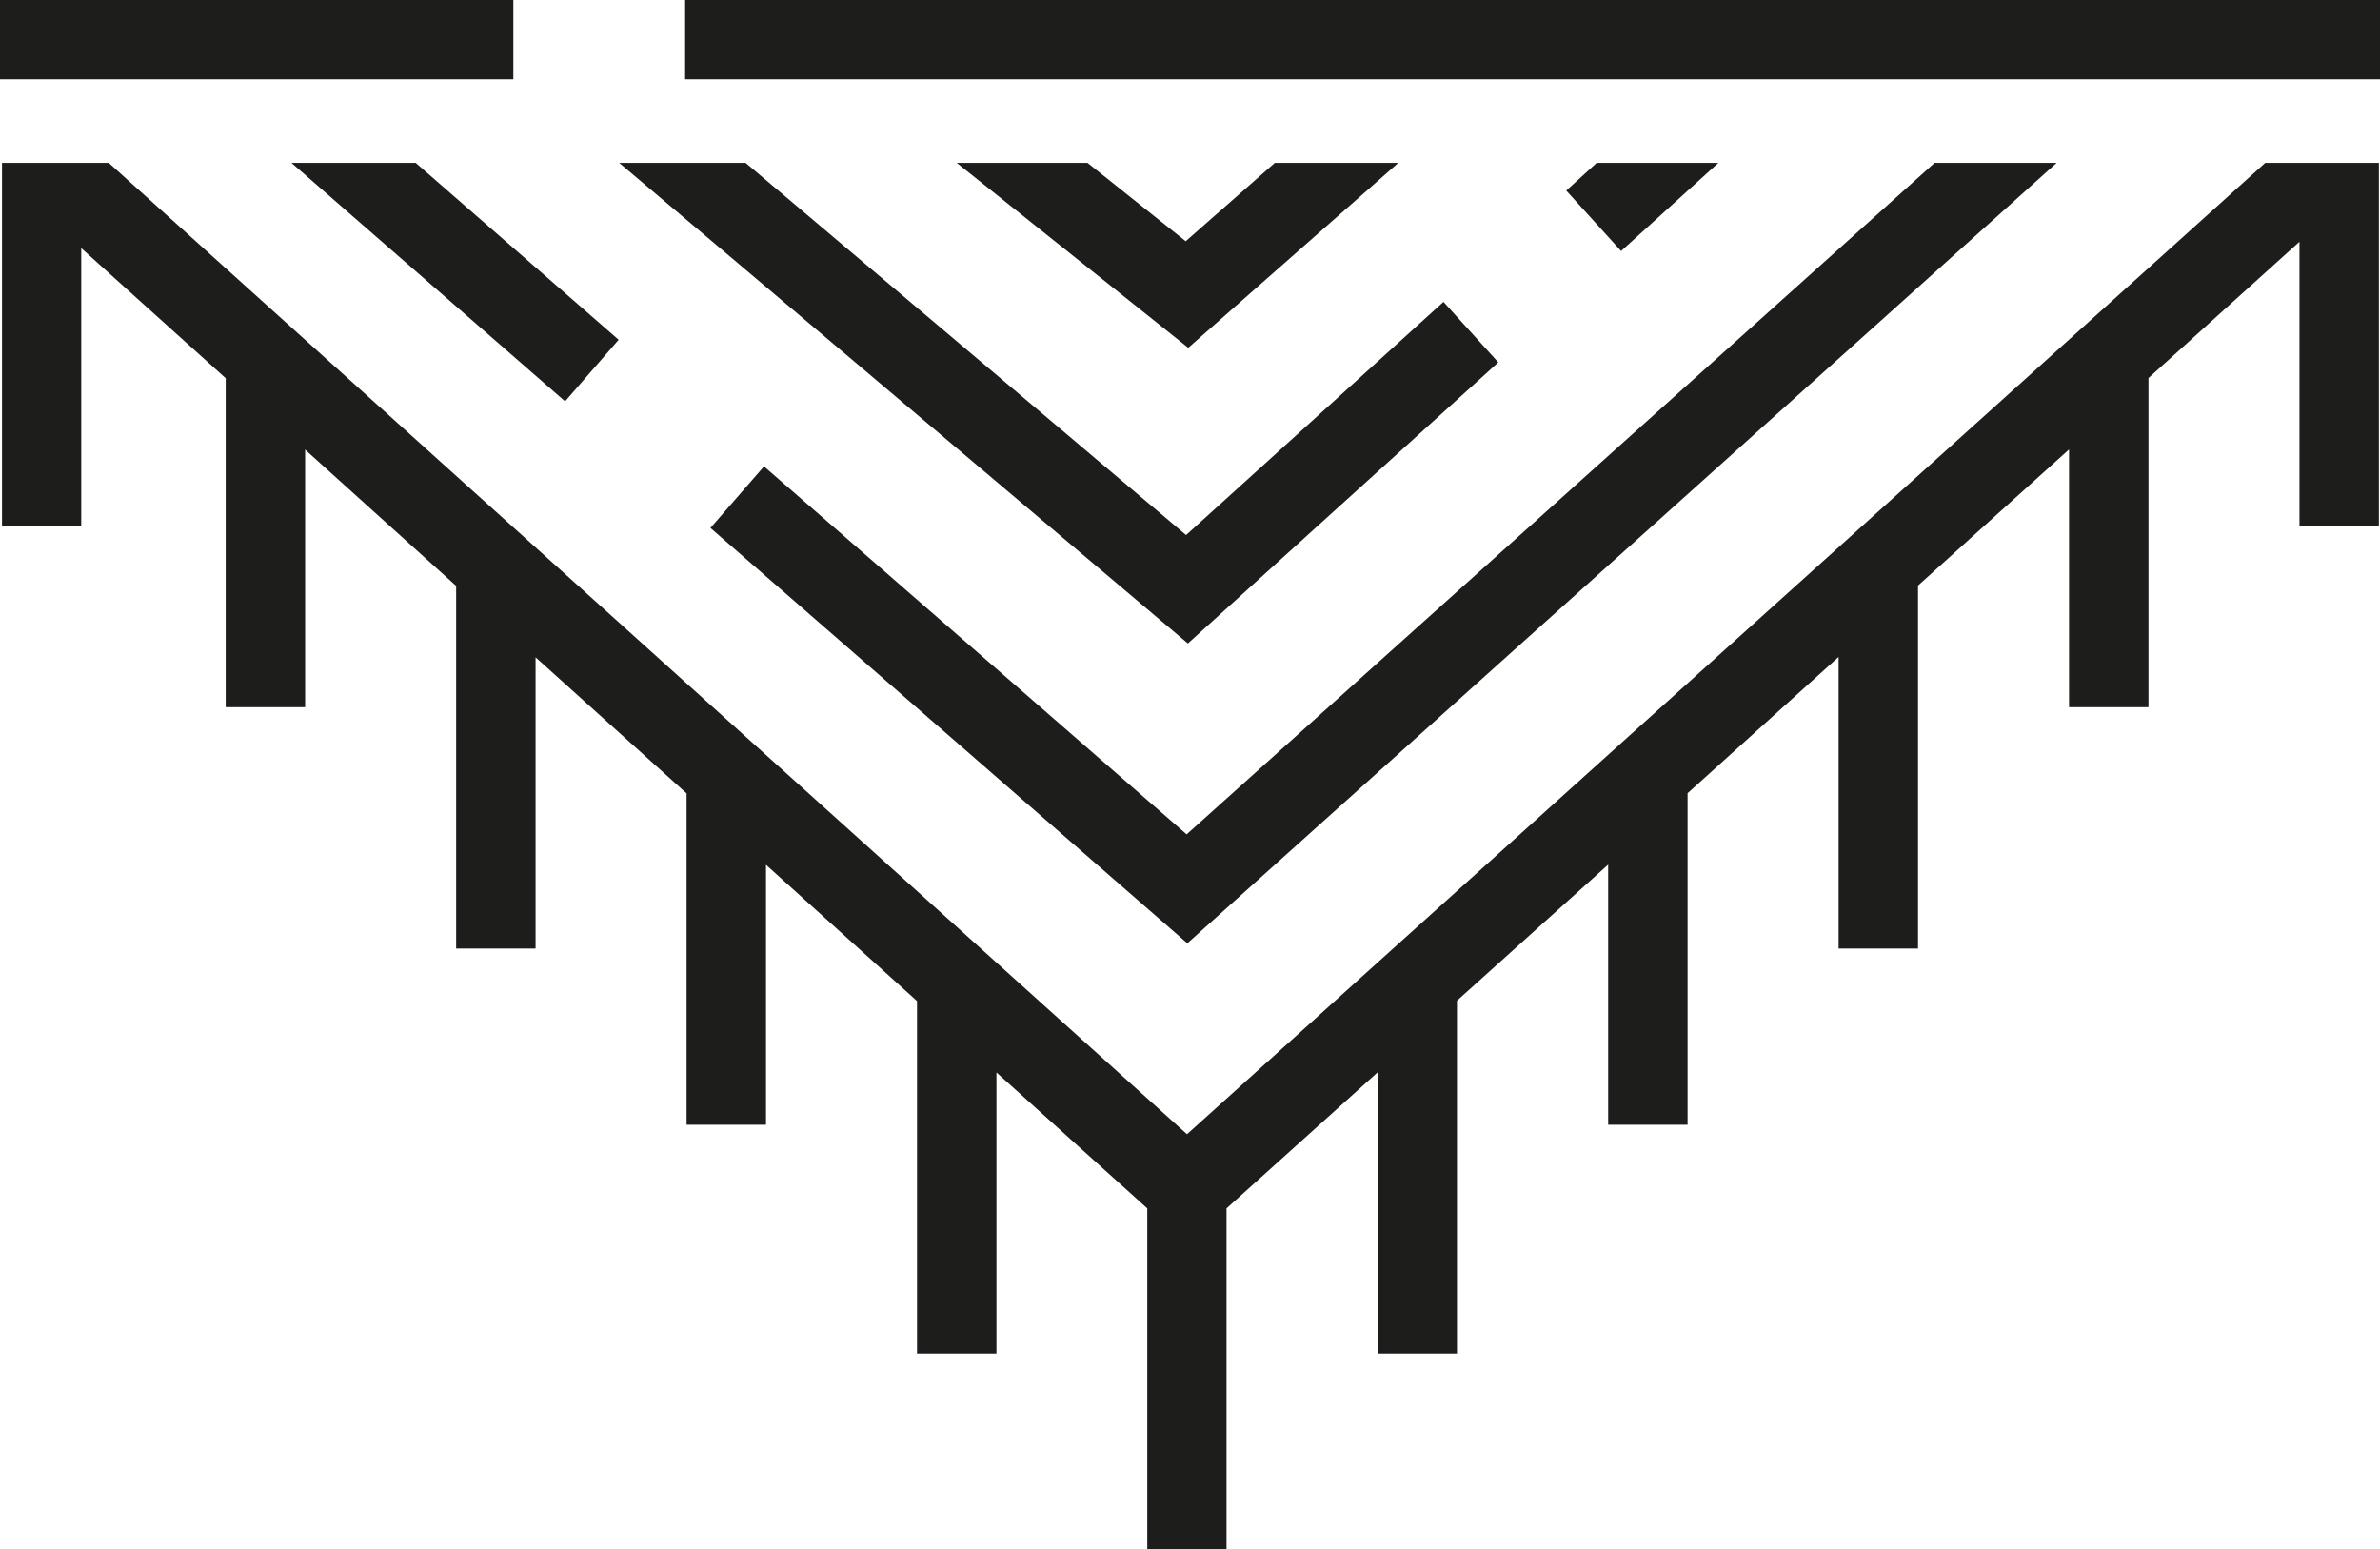
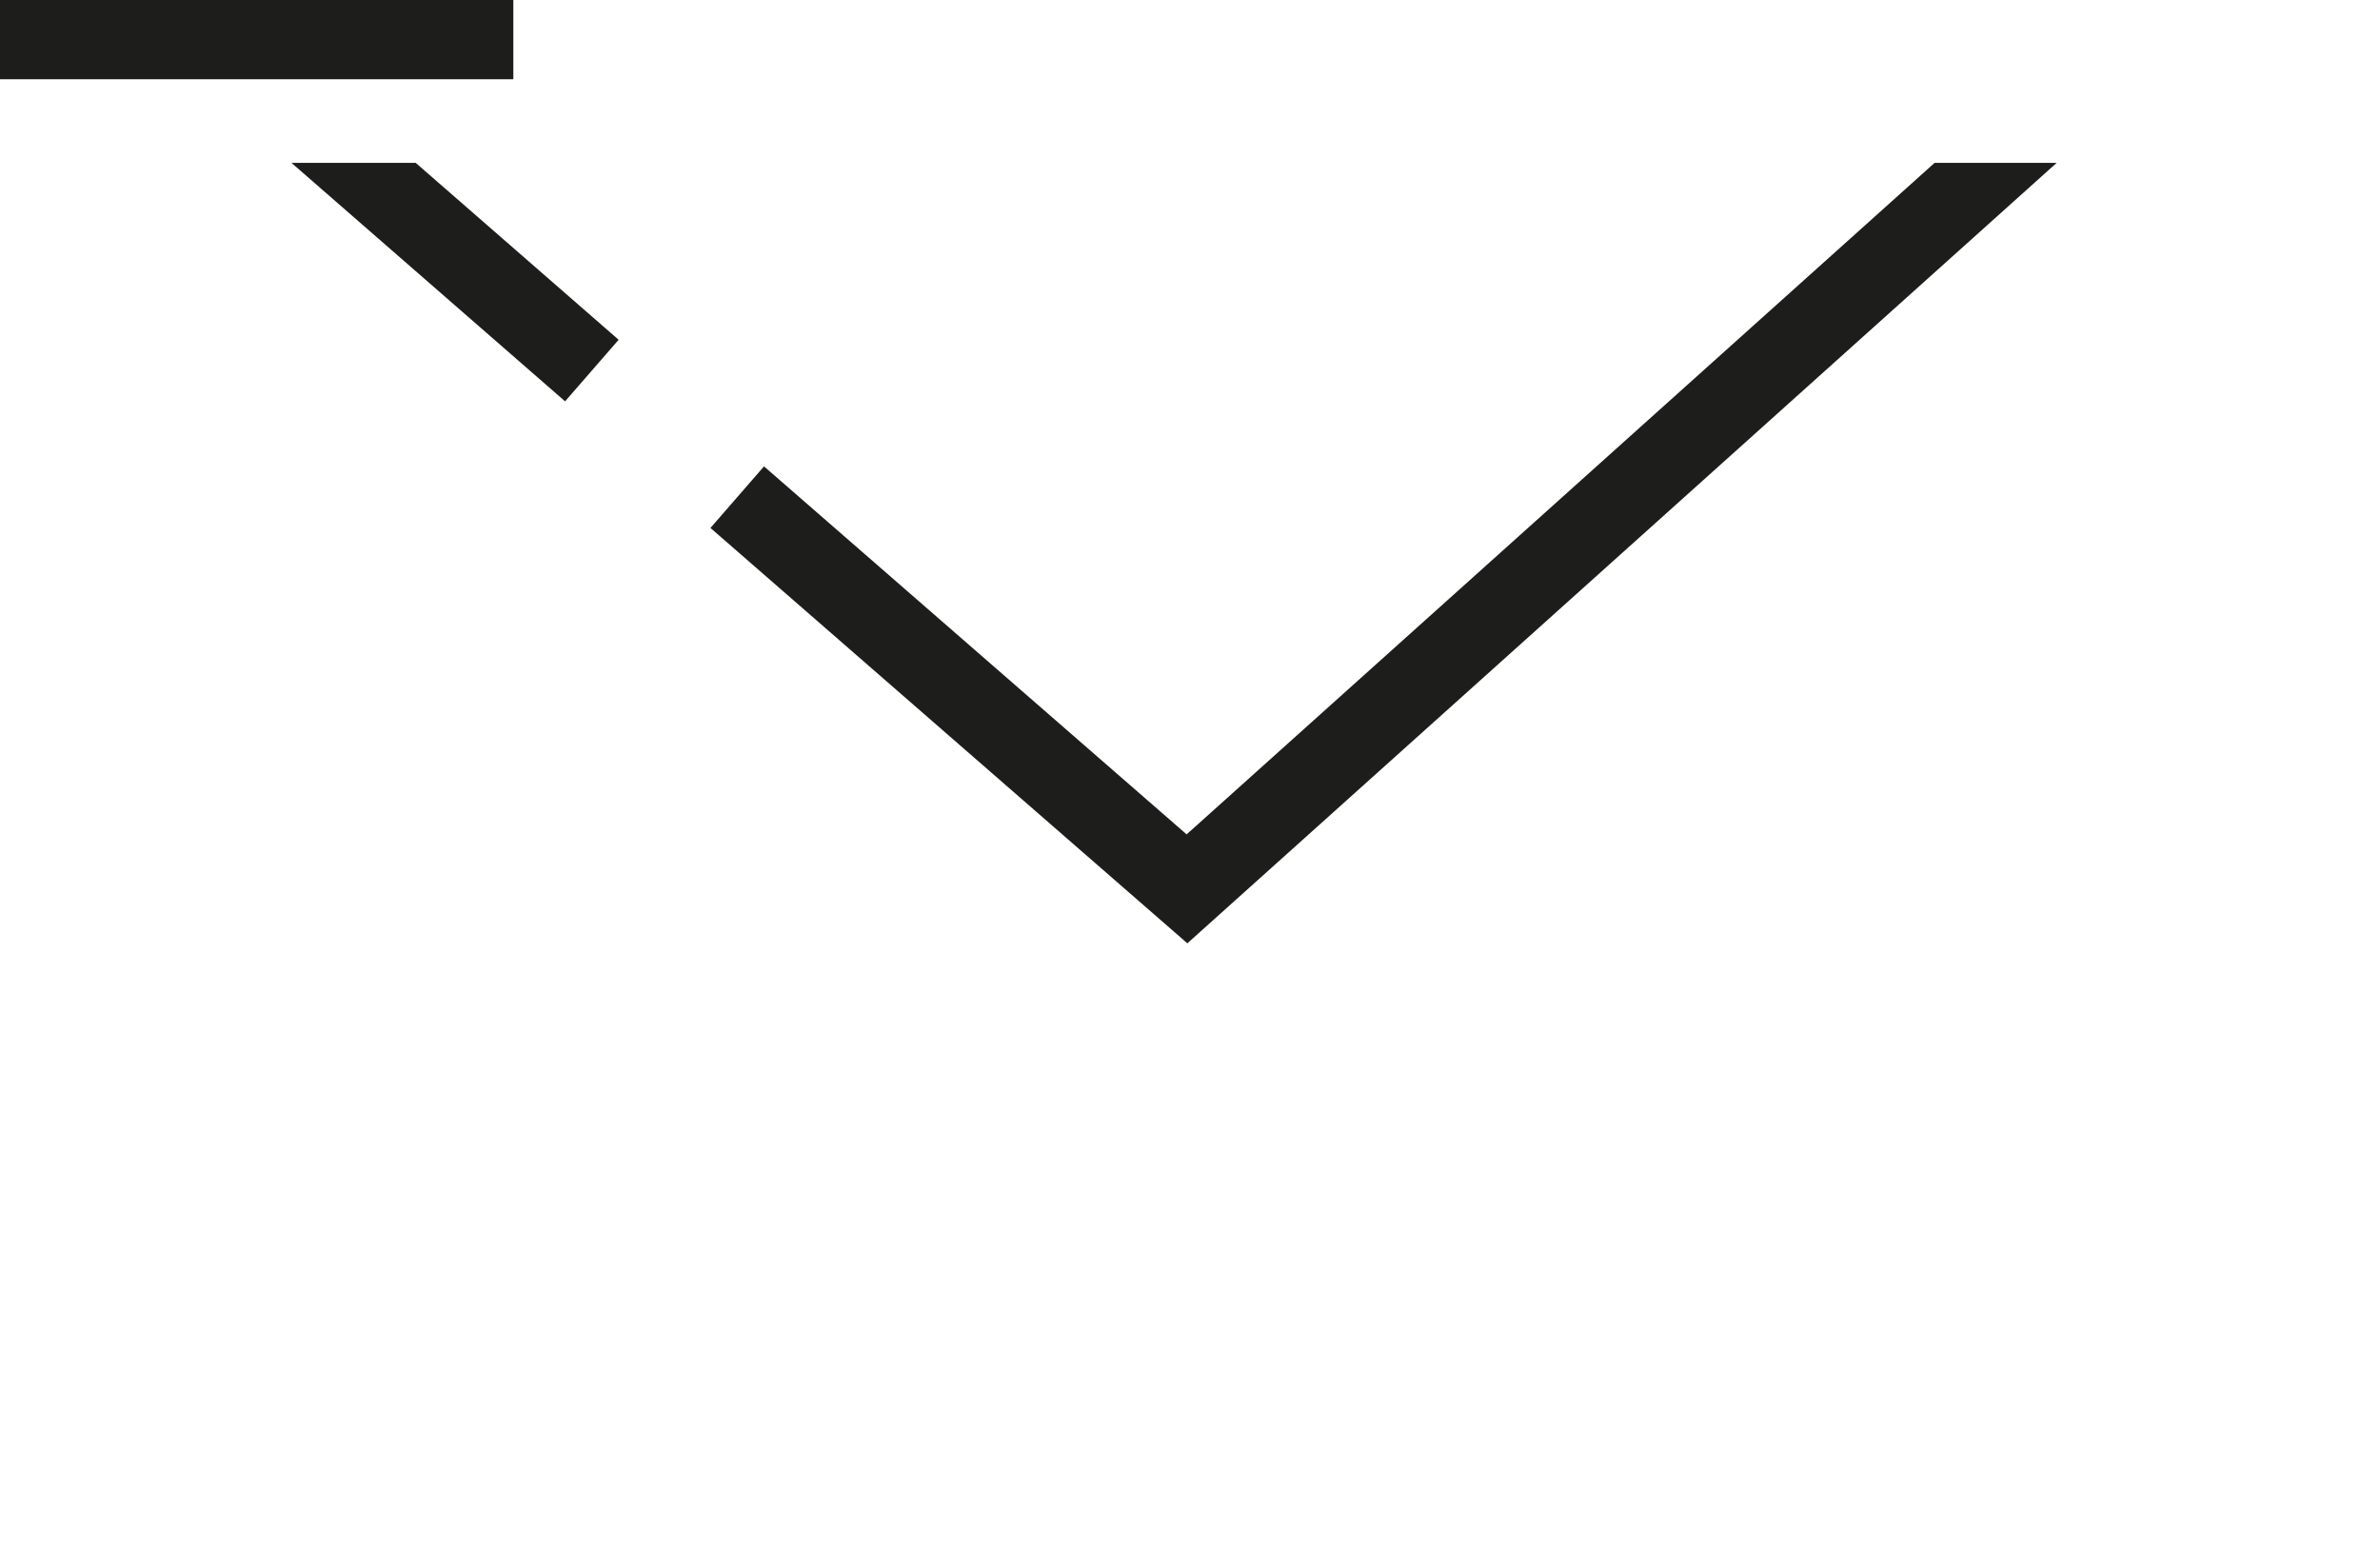
<svg xmlns="http://www.w3.org/2000/svg" viewBox="0 0 130.65 85.05">
  <defs>
    <style>.cls-1{fill:#1d1d1b;}</style>
  </defs>
  <title>Asset 3</title>
  <g id="Layer_2" data-name="Layer 2">
    <g id="Layer_1-2" data-name="Layer 1">
      <rect class="cls-1" width="28.18" height="4.35" />
-       <rect class="cls-1" x="37.61" width="93.04" height="4.35" />
-       <polygon class="cls-1" points="126.23 8.94 124.35 8.94 65.16 62.26 5.97 8.94 4.46 8.94 4.46 8.94 0.11 8.94 0.11 28.86 4.46 28.86 4.46 13.62 12.39 20.76 12.39 38.82 16.75 38.82 16.75 24.68 25.04 32.16 25.04 32.16 25.04 52.07 29.4 52.07 29.4 36.08 37.69 43.55 37.69 61.74 42.05 61.74 42.05 47.47 50.34 54.95 50.34 74.3 54.7 74.3 54.7 58.87 62.98 66.33 62.98 85.05 67.33 85.05 67.33 66.33 75.63 58.86 75.63 74.3 79.98 74.3 79.98 54.93 88.28 47.46 88.28 61.74 92.64 61.74 92.64 43.54 100.93 36.06 100.93 52.07 105.29 52.07 105.29 32.16 105.27 32.16 113.58 24.67 113.58 38.82 117.94 38.82 117.94 20.75 126.23 13.27 126.23 28.86 130.59 28.86 130.59 8.94 126.23 8.94 126.23 8.94" />
-       <polygon class="cls-1" points="87.65 8.94 85.98 10.46 88.99 13.78 94.33 8.94 87.65 8.94" />
-       <polygon class="cls-1" points="76.76 8.94 69.98 8.94 65.09 13.24 59.7 8.94 52.52 8.94 65.23 19.09 76.76 8.94" />
      <polygon class="cls-1" points="16 8.94 31.02 22.03 33.96 18.65 22.82 8.94 16 8.94" />
      <polygon class="cls-1" points="41.94 25.6 39 28.98 65.18 51.78 112.9 8.94 106.2 8.94 65.14 45.8 41.94 25.6" />
-       <polygon class="cls-1" points="33.99 8.94 65.21 35.32 82.25 19.89 79.24 16.57 65.11 29.37 40.93 8.94 33.99 8.94" />
    </g>
  </g>
</svg>